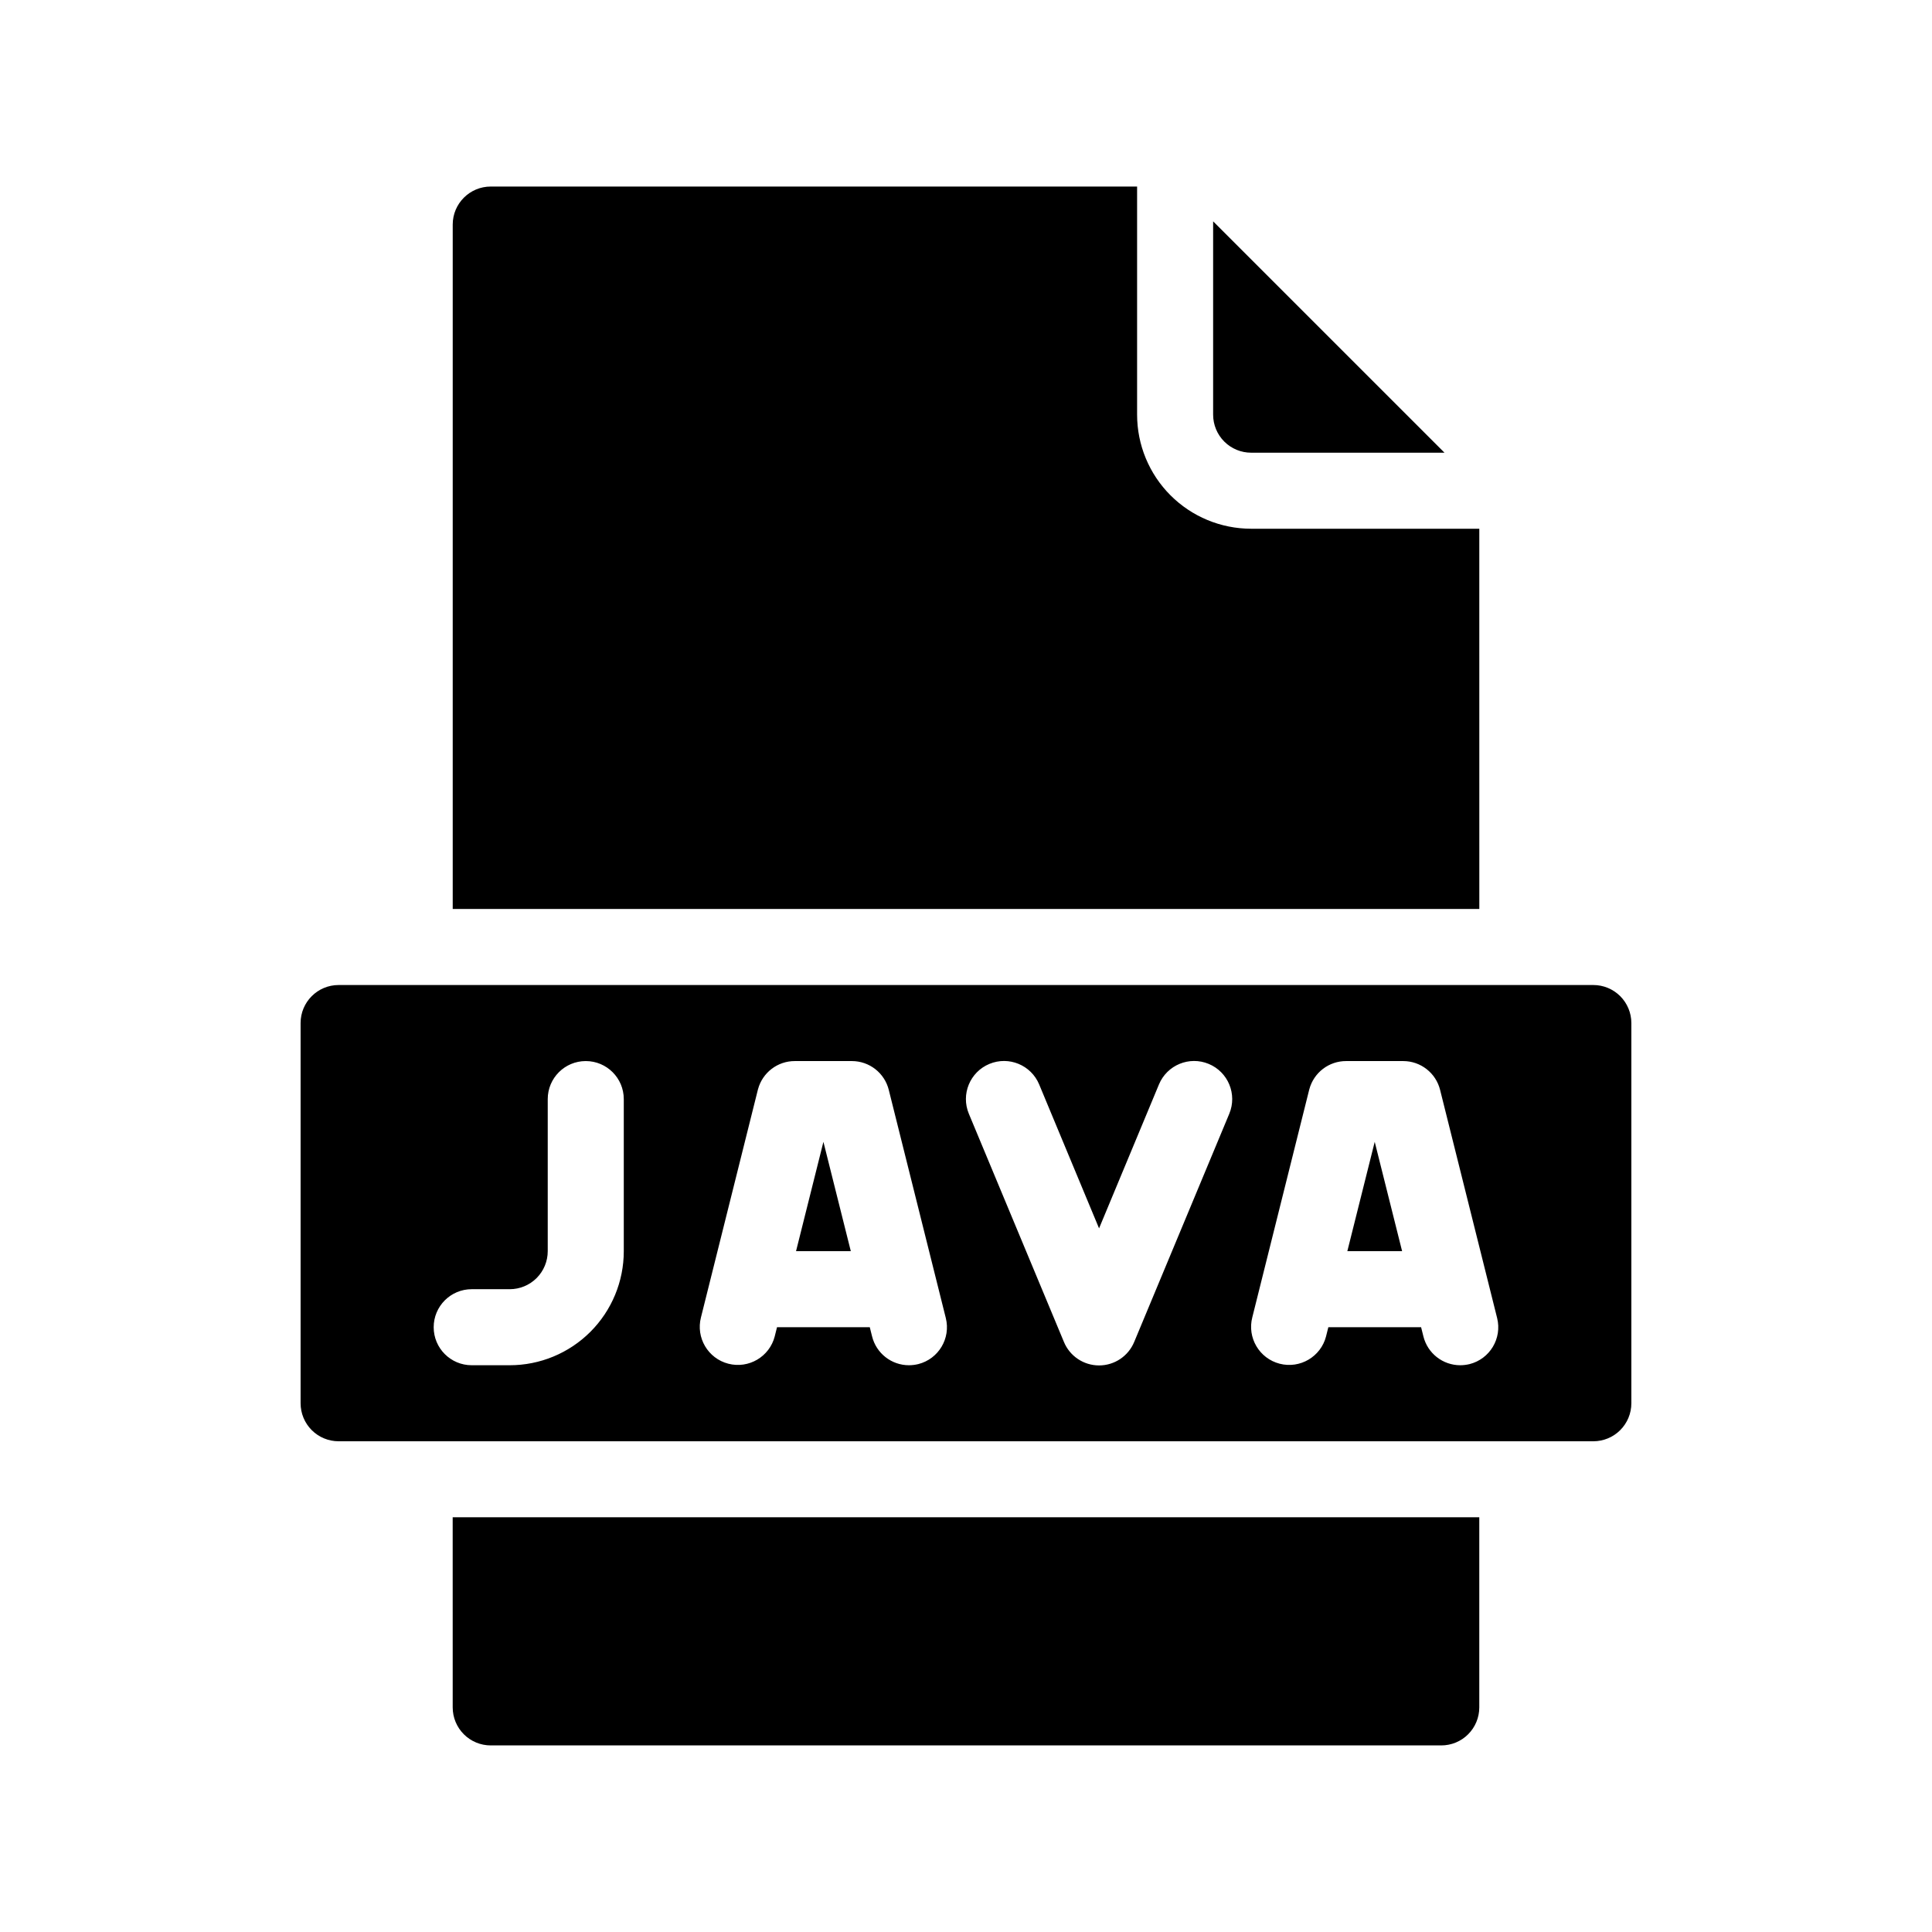
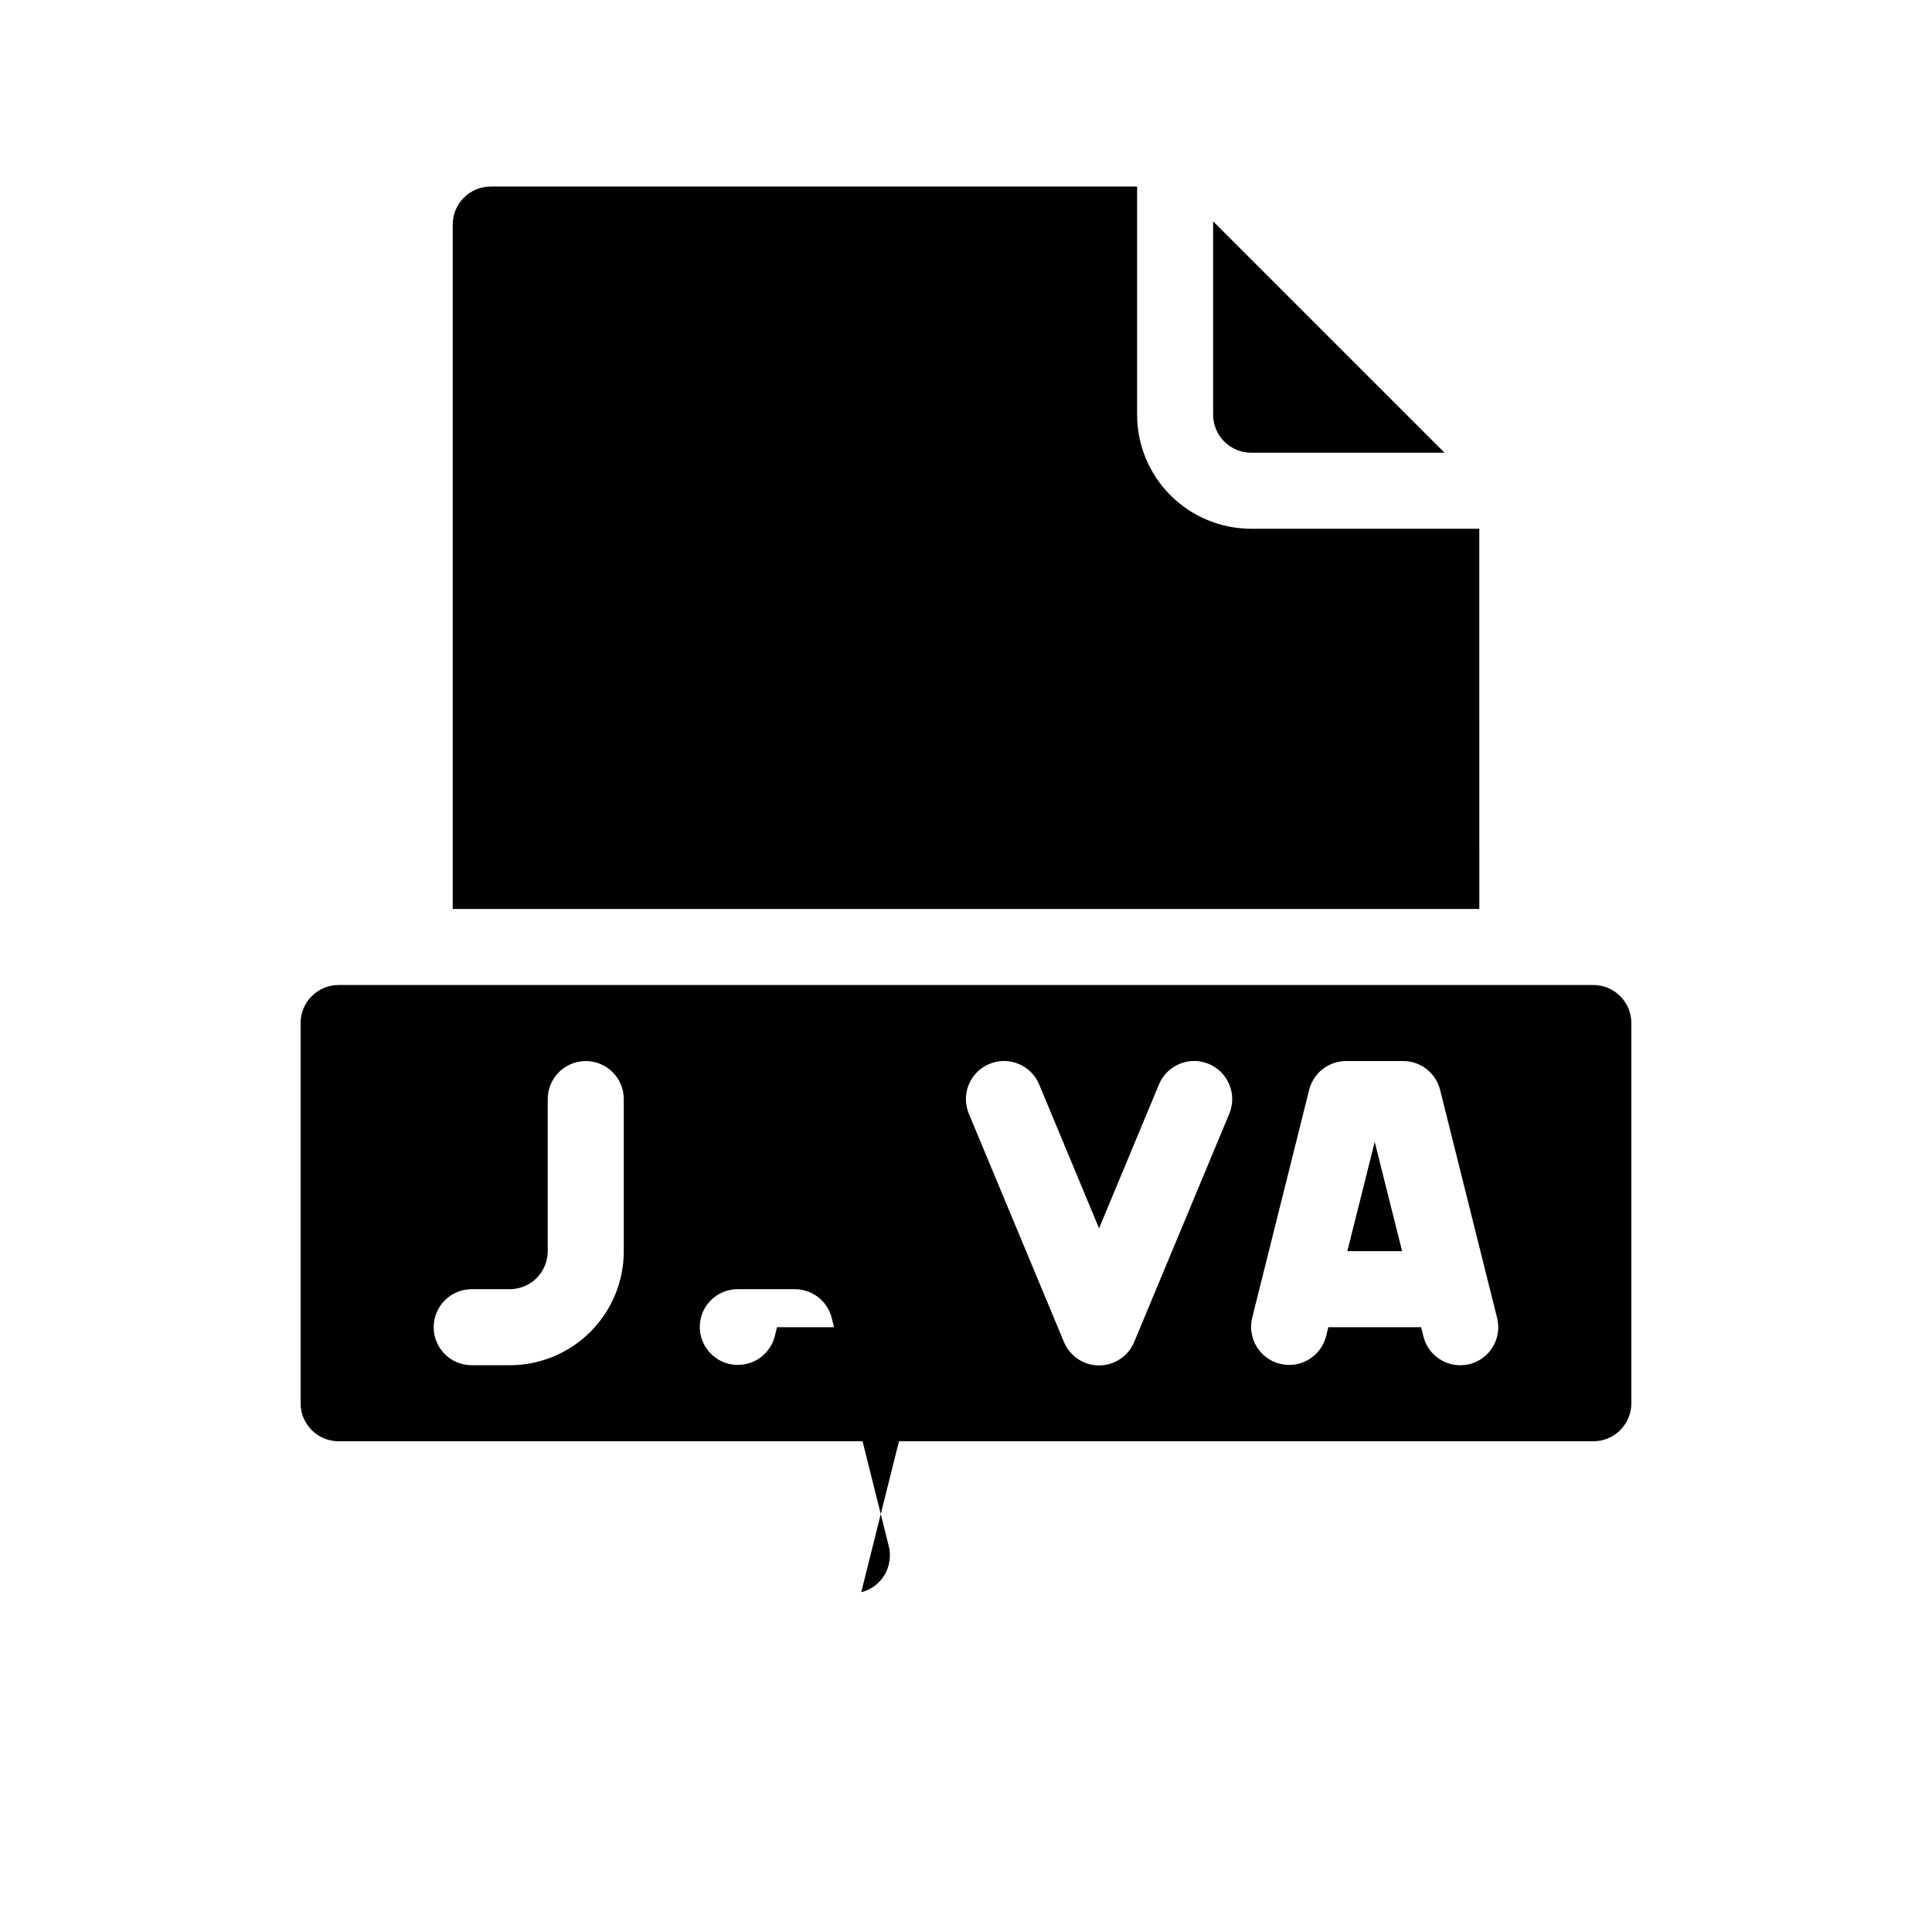
<svg xmlns="http://www.w3.org/2000/svg" fill="#000000" width="800px" height="800px" version="1.1" viewBox="144 144 512 512">
  <g>
    <path d="m475.57 263.97h51.238l-61.316-61.312v51.238c0 2.672 1.062 5.234 2.953 7.125 1.891 1.891 4.453 2.949 7.125 2.949z" />
-     <path d="m263.97 596.48c0 2.672 1.062 5.234 2.953 7.125s4.453 2.949 7.125 2.949h251.9c2.676 0 5.238-1.059 7.125-2.949 1.891-1.891 2.953-4.453 2.953-7.125v-50.383h-272.06z" />
    <path d="m536.03 284.12h-60.457c-8.016 0-15.707-3.184-21.375-8.852-5.668-5.668-8.855-13.359-8.855-21.375v-60.457h-171.29c-5.566 0-10.078 4.512-10.078 10.074v181.37h272.06z" />
-     <path d="m566.25 405.04h-332.51c-5.566 0-10.078 4.512-10.078 10.078v100.76c0 2.672 1.062 5.234 2.953 7.125 1.891 1.891 4.453 2.949 7.125 2.949h332.51c2.676 0 5.238-1.059 7.125-2.949 1.891-1.891 2.953-4.453 2.953-7.125v-100.76c0-2.672-1.062-5.234-2.953-7.125-1.887-1.891-4.449-2.953-7.125-2.953zm-256.94 70.535c0 8.016-3.184 15.707-8.852 21.375-5.672 5.668-13.359 8.852-21.375 8.852h-10.078c-5.566 0-10.074-4.508-10.074-10.074s4.508-10.078 10.074-10.078h10.078c2.672 0 5.234-1.059 7.125-2.949 1.887-1.891 2.949-4.453 2.949-7.125v-40.305c0-5.566 4.512-10.078 10.078-10.078 5.562 0 10.074 4.512 10.074 10.078zm78.039 29.926c-0.809 0.195-1.637 0.297-2.469 0.301-4.629 0-8.66-3.16-9.773-7.656l-0.605-2.418h-24.586l-0.605 2.418h0.004c-1.391 5.398-6.894 8.645-12.293 7.254-5.398-1.391-8.648-6.894-7.258-12.293l15.113-60.457h0.004c1.188-4.414 5.199-7.477 9.773-7.457h15.113c4.633 0.004 8.664 3.164 9.773 7.66l15.113 60.457c1.336 5.383-1.93 10.828-7.305 12.191zm82.426-66.352-25.191 60.457c-1.555 3.781-5.234 6.246-9.32 6.246s-7.769-2.465-9.32-6.246l-25.191-60.457c-2.141-5.148 0.293-11.059 5.441-13.199 5.148-2.144 11.059 0.293 13.199 5.441l1.613 3.879 14.258 34.258 14.258-34.258 1.613-3.879c2.141-5.148 8.051-7.586 13.199-5.441 5.148 2.141 7.582 8.051 5.441 13.199zm63.68 66.352c-0.809 0.195-1.637 0.297-2.469 0.301-4.629 0-8.66-3.16-9.773-7.656l-0.605-2.418h-24.586l-0.605 2.418h0.004c-1.395 5.398-6.898 8.645-12.293 7.254-5.398-1.391-8.648-6.894-7.258-12.293l15.113-60.457h0.004c1.188-4.414 5.199-7.477 9.773-7.457h15.113c4.629 0.004 8.664 3.164 9.773 7.66l15.113 60.457c1.336 5.383-1.93 10.828-7.305 12.191z" />
+     <path d="m566.25 405.04h-332.51c-5.566 0-10.078 4.512-10.078 10.078v100.76c0 2.672 1.062 5.234 2.953 7.125 1.891 1.891 4.453 2.949 7.125 2.949h332.51c2.676 0 5.238-1.059 7.125-2.949 1.891-1.891 2.953-4.453 2.953-7.125v-100.76c0-2.672-1.062-5.234-2.953-7.125-1.887-1.891-4.449-2.953-7.125-2.953zm-256.94 70.535c0 8.016-3.184 15.707-8.852 21.375-5.672 5.668-13.359 8.852-21.375 8.852h-10.078c-5.566 0-10.074-4.508-10.074-10.074s4.508-10.078 10.074-10.078h10.078c2.672 0 5.234-1.059 7.125-2.949 1.887-1.891 2.949-4.453 2.949-7.125v-40.305c0-5.566 4.512-10.078 10.078-10.078 5.562 0 10.074 4.512 10.074 10.078zm78.039 29.926c-0.809 0.195-1.637 0.297-2.469 0.301-4.629 0-8.66-3.16-9.773-7.656l-0.605-2.418h-24.586l-0.605 2.418h0.004c-1.391 5.398-6.894 8.645-12.293 7.254-5.398-1.391-8.648-6.894-7.258-12.293h0.004c1.188-4.414 5.199-7.477 9.773-7.457h15.113c4.633 0.004 8.664 3.164 9.773 7.66l15.113 60.457c1.336 5.383-1.93 10.828-7.305 12.191zm82.426-66.352-25.191 60.457c-1.555 3.781-5.234 6.246-9.32 6.246s-7.769-2.465-9.32-6.246l-25.191-60.457c-2.141-5.148 0.293-11.059 5.441-13.199 5.148-2.144 11.059 0.293 13.199 5.441l1.613 3.879 14.258 34.258 14.258-34.258 1.613-3.879c2.141-5.148 8.051-7.586 13.199-5.441 5.148 2.141 7.582 8.051 5.441 13.199zm63.68 66.352c-0.809 0.195-1.637 0.297-2.469 0.301-4.629 0-8.66-3.16-9.773-7.656l-0.605-2.418h-24.586l-0.605 2.418h0.004c-1.395 5.398-6.898 8.645-12.293 7.254-5.398-1.391-8.648-6.894-7.258-12.293l15.113-60.457h0.004c1.188-4.414 5.199-7.477 9.773-7.457h15.113c4.629 0.004 8.664 3.164 9.773 7.66l15.113 60.457c1.336 5.383-1.93 10.828-7.305 12.191z" />
    <path d="m354.96 475.57h14.512l-7.258-28.969z" />
    <path d="m501.06 475.57h14.512l-7.258-28.969z" />
  </g>
</svg>